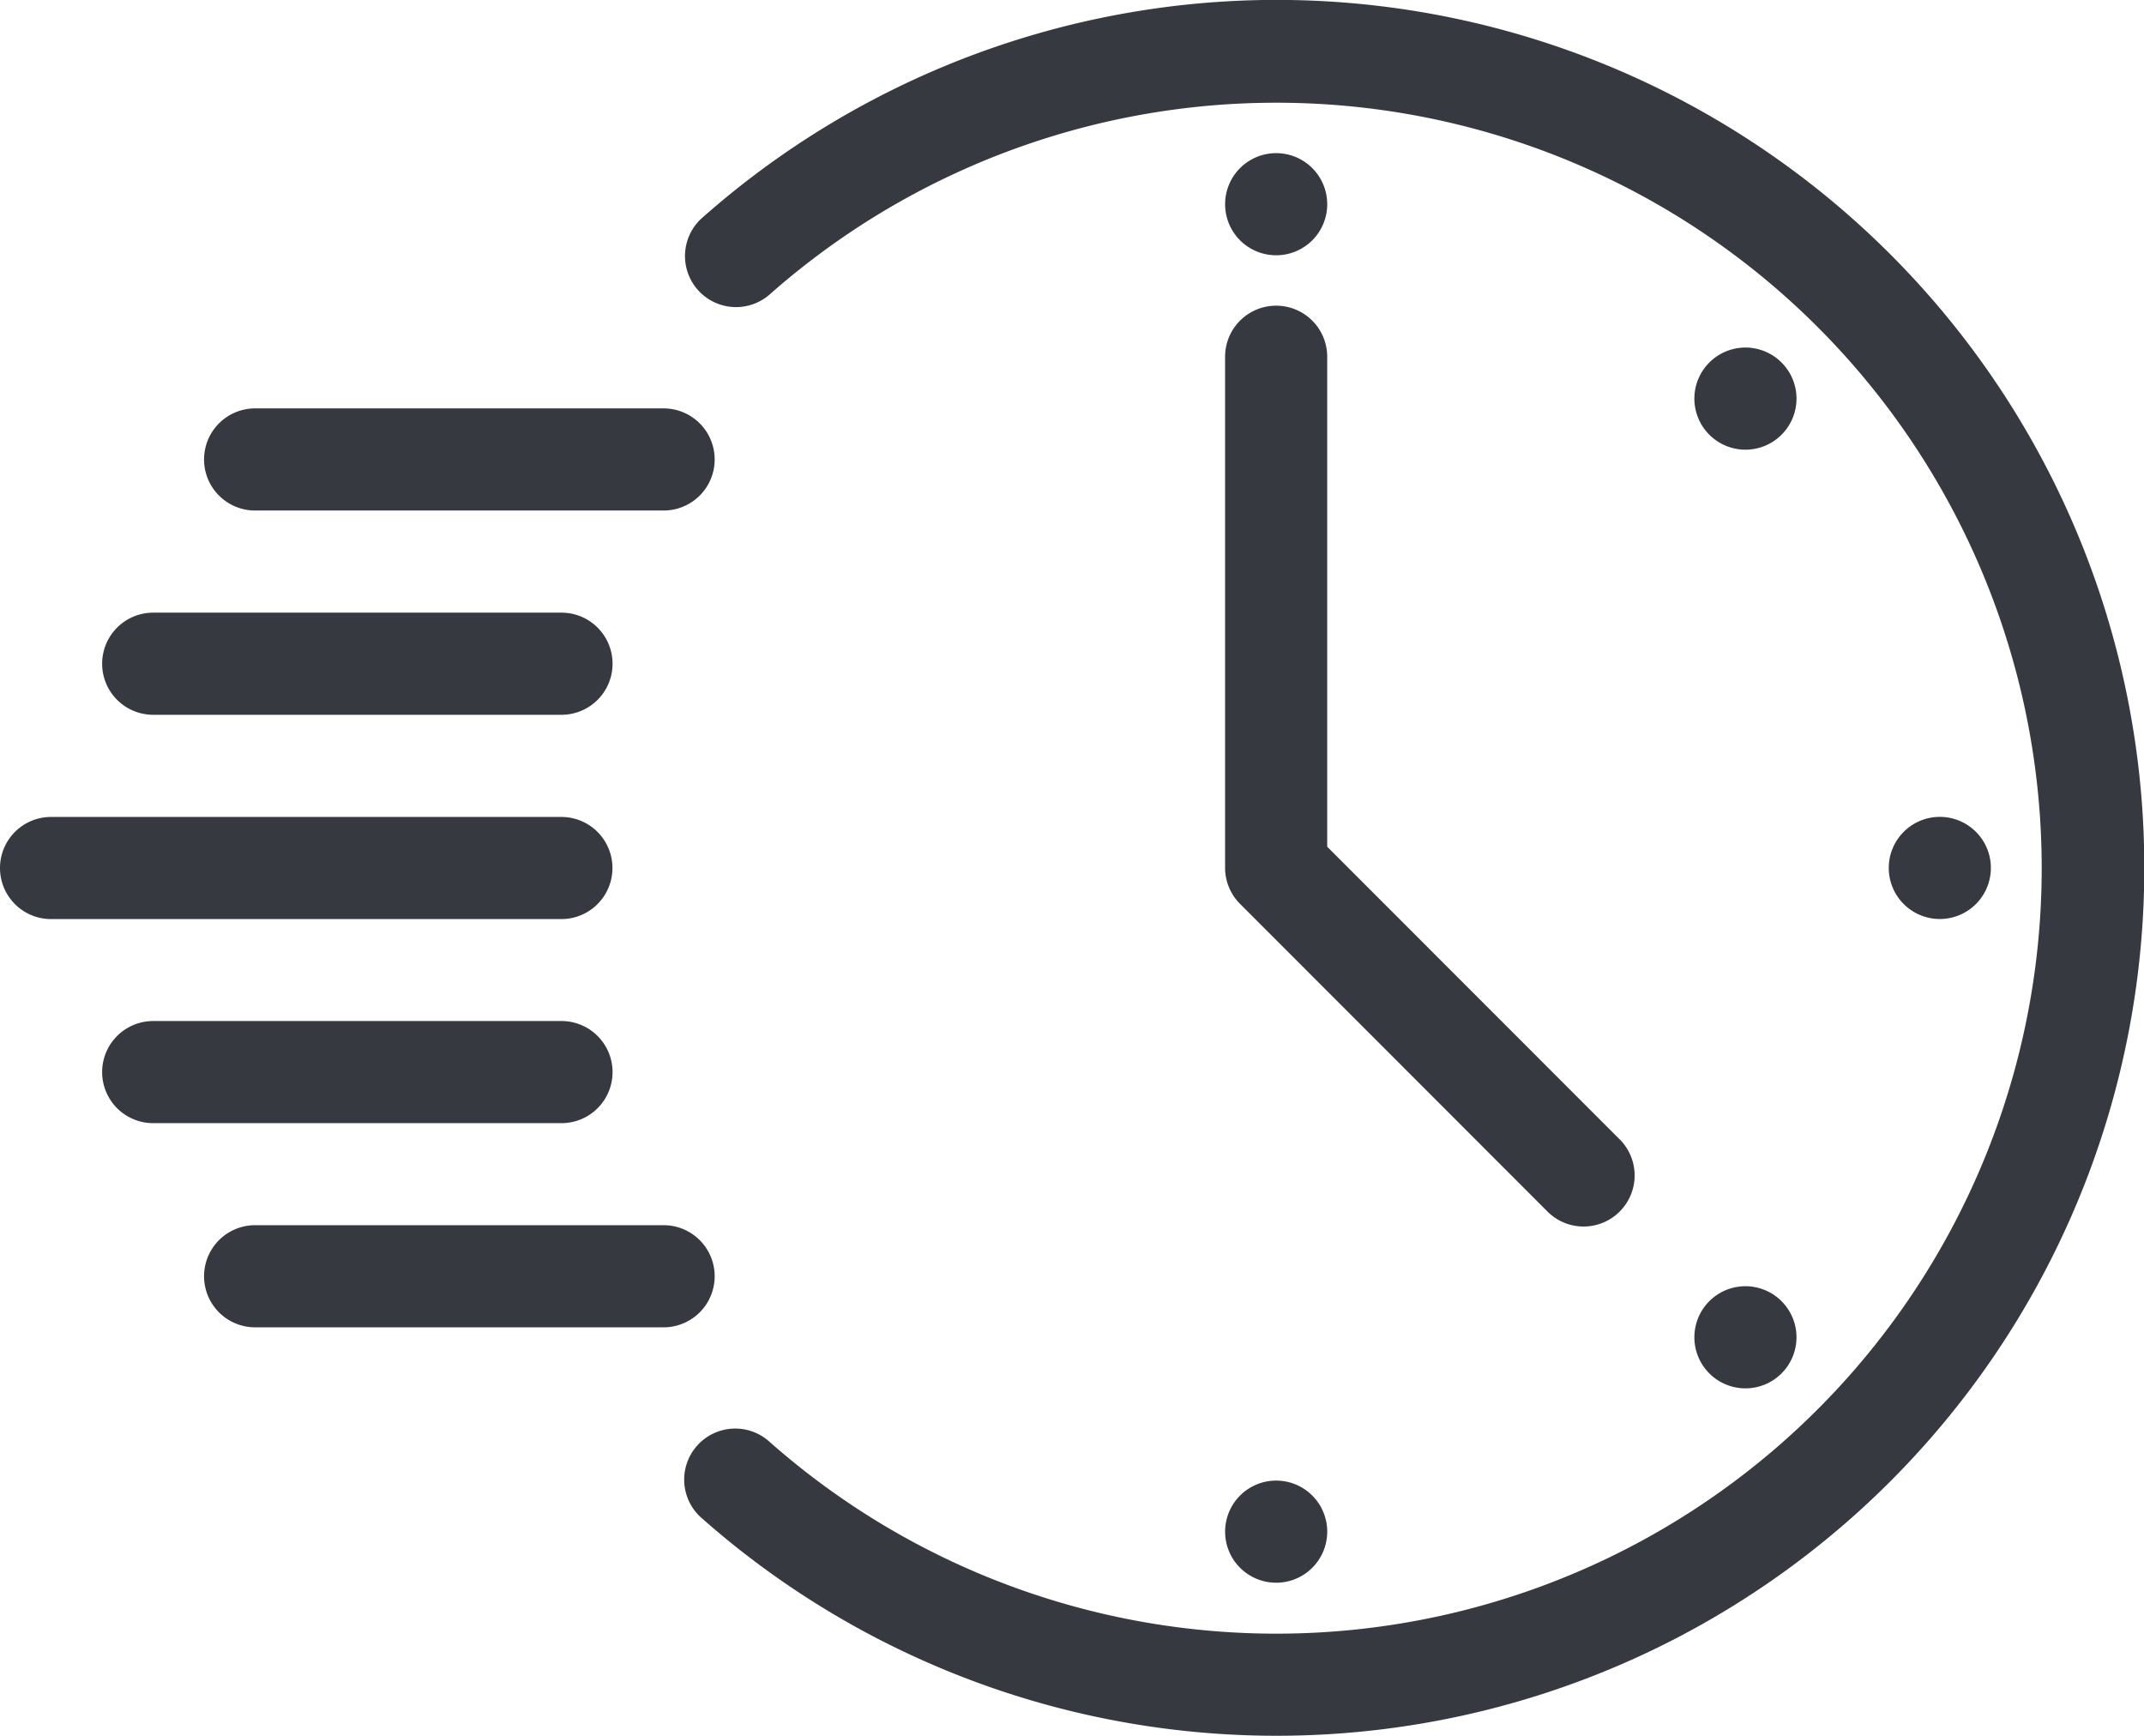
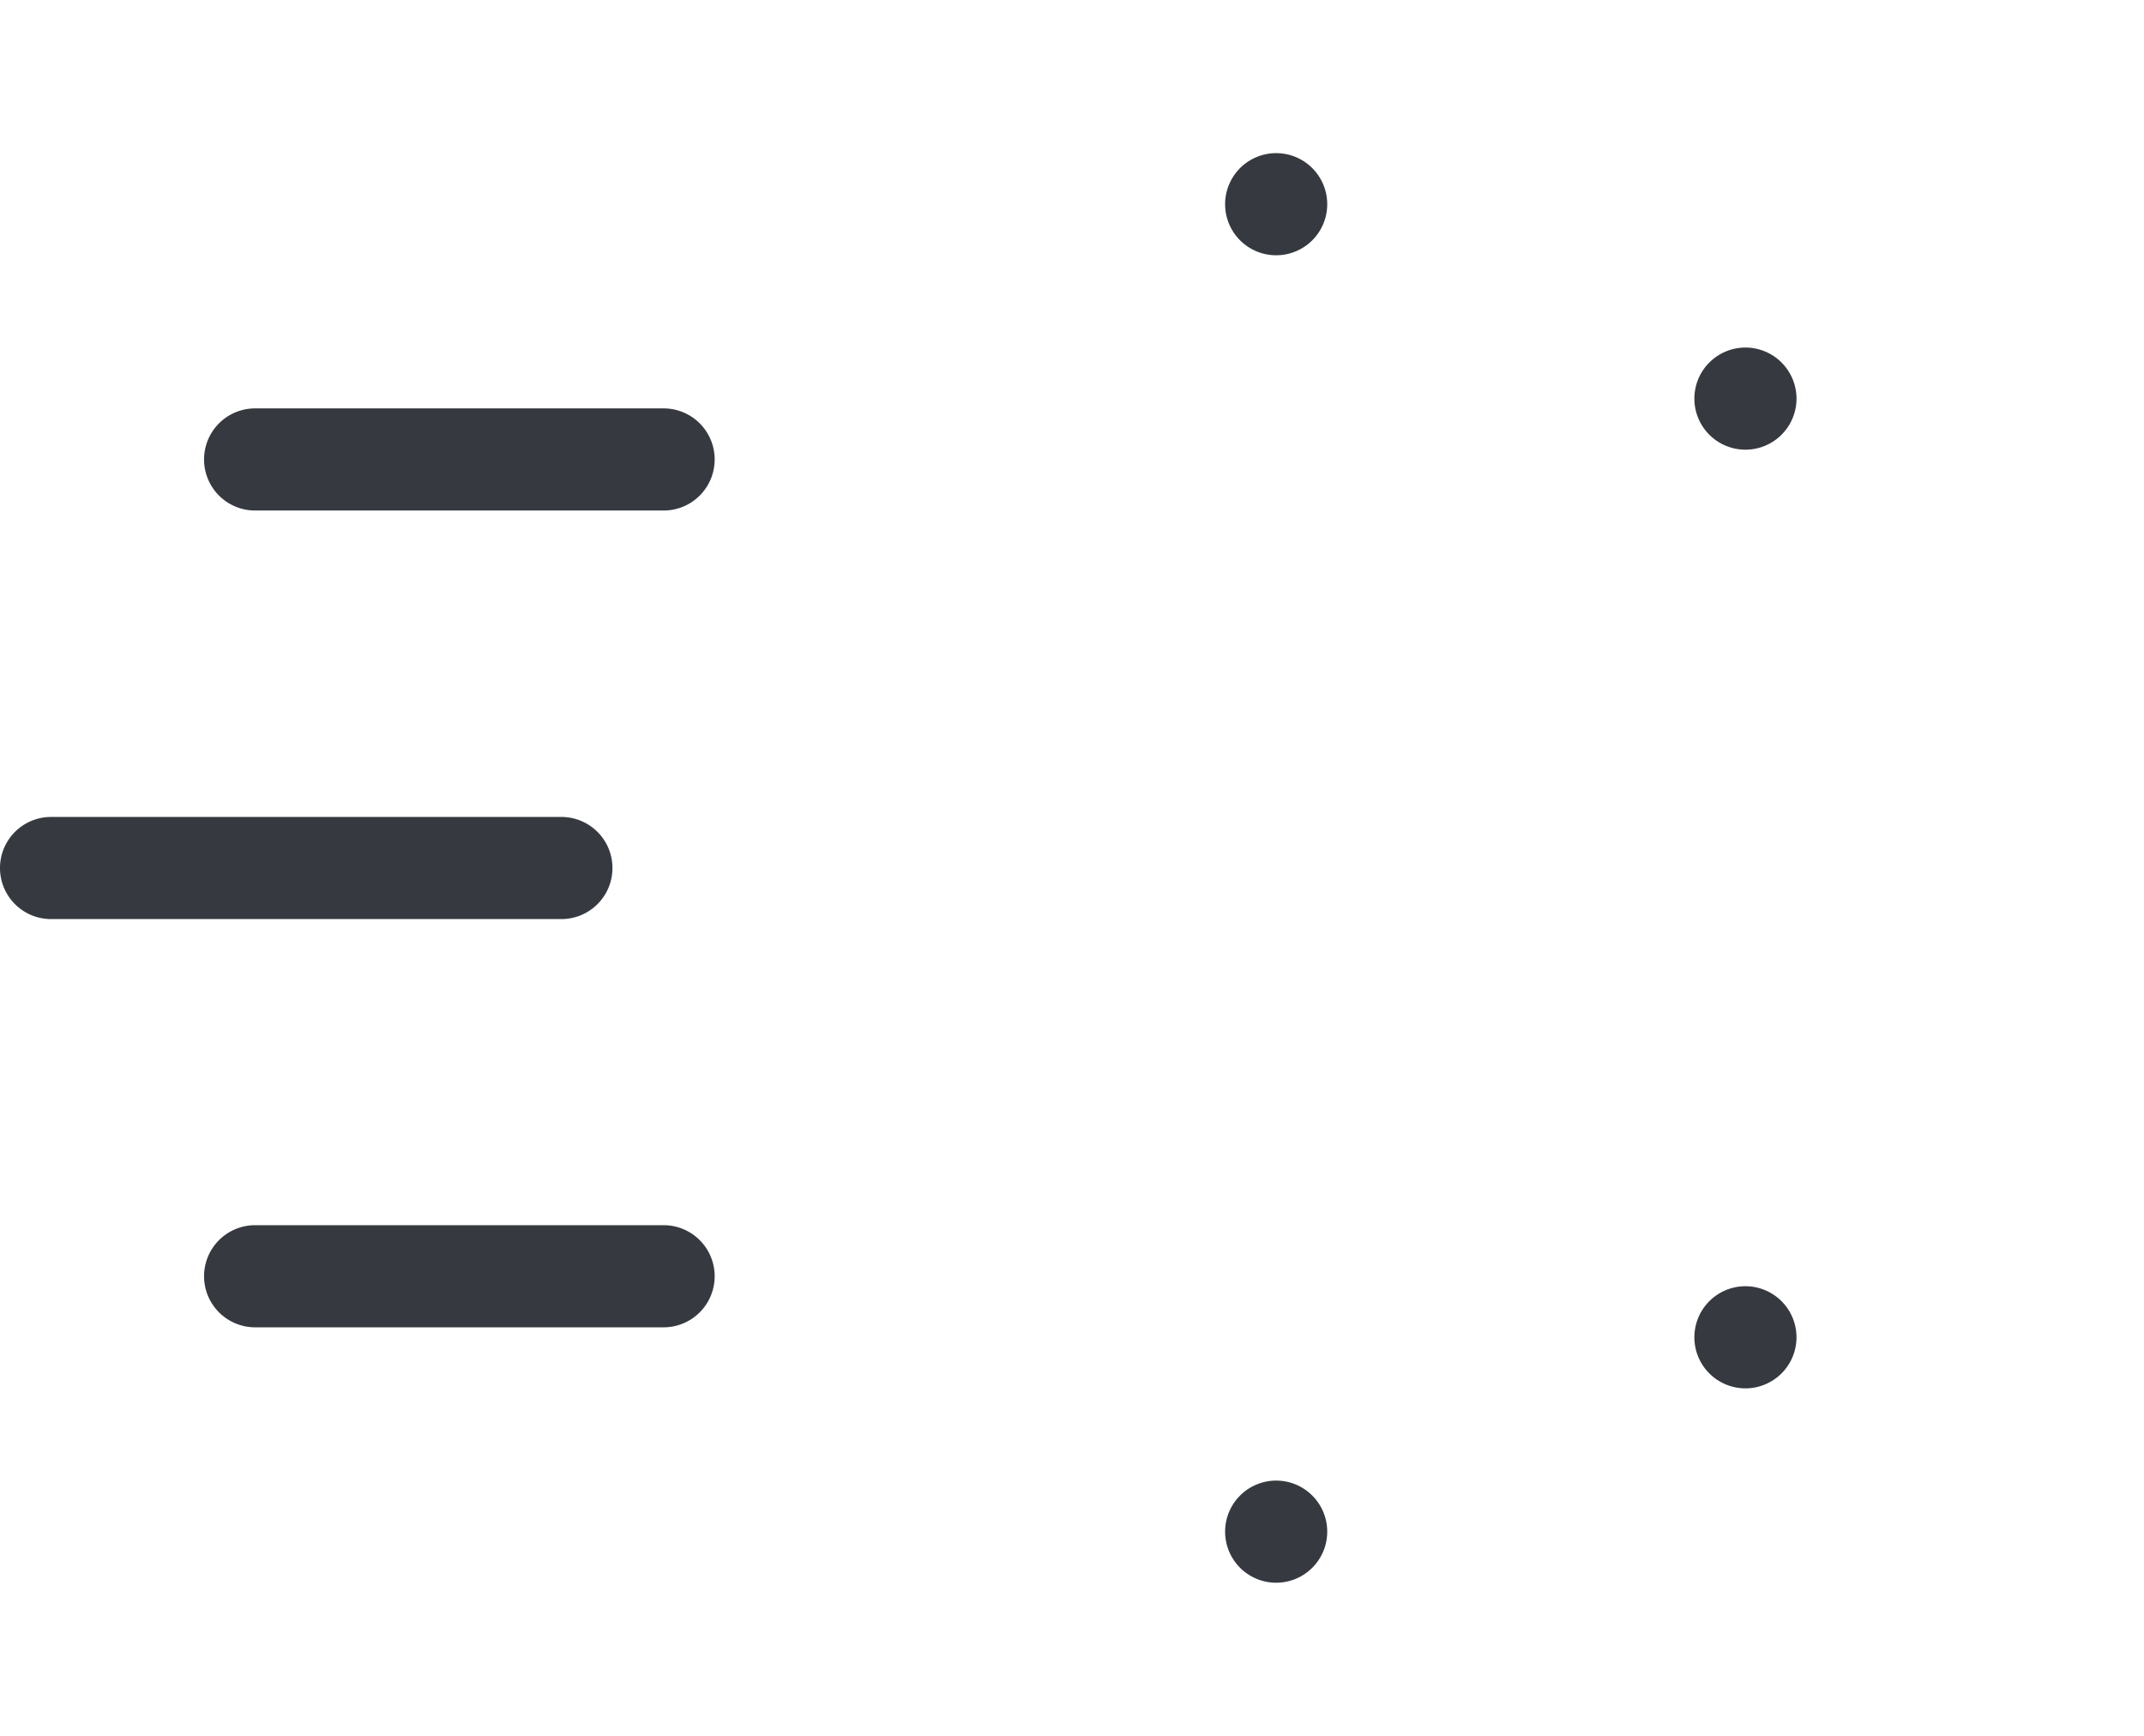
<svg xmlns="http://www.w3.org/2000/svg" width="82.763" height="67" viewBox="0 0 82.763 67">
  <g transform="translate(-7.996 -3.704)">
    <g transform="translate(7.996 3.704)">
-       <path d="M31.53,275.3a33.466,33.466,0,0,0-22.115,8.375,1.971,1.971,0,1,0,2.606,2.956,29.545,29.545,0,1,1-.031,44.338,1.971,1.971,0,1,0-2.606,2.956A33.5,33.5,0,1,0,31.53,275.3Z" transform="translate(17.733 -275.304)" fill="#363a40" fill-rule="evenodd" />
      <path d="M3.559,283.772a1.971,1.971,0,1,0,0,3.942h19.7a1.971,1.971,0,0,0,0-3.942Z" transform="translate(-1.588 -252.24)" fill="#363a40" />
-       <path d="M4.618,281.654a1.971,1.971,0,0,0,0,3.942H20.379a1.971,1.971,0,0,0,0-3.942Z" transform="translate(1.296 -258.007)" fill="#363a40" />
-       <path d="M4.618,285.887a1.971,1.971,0,0,0,0,3.942H20.379a1.971,1.971,0,0,0,0-3.942Z" transform="translate(1.296 -246.478)" fill="#363a40" />
      <path d="M5.674,279.537a1.971,1.971,0,0,0,0,3.942H21.443a1.971,1.971,0,0,0,0-3.942Z" transform="translate(4.174 -263.774)" fill="#363a40" />
      <path d="M5.674,288a1.971,1.971,0,0,0,0,3.942H21.443a1.971,1.971,0,0,0,0-3.942Z" transform="translate(4.174 -240.711)" fill="#363a40" />
-       <path d="M16.229,278.473a1.971,1.971,0,0,0-1.942,1.993v19.711a1.971,1.971,0,0,0,.582,1.389l11.819,11.826a1.971,1.971,0,1,0,2.786-2.786L18.229,299.355V280.466a1.971,1.971,0,0,0-2-1.993Z" transform="translate(33.004 -266.674)" fill="#363a40" />
      <path d="M18.229,278.862a1.971,1.971,0,1,1-1.97-1.971,1.971,1.971,0,0,1,1.97,1.971Z" transform="translate(33.005 -270.98)" fill="#363a40" fill-rule="evenodd" />
      <path d="M18.229,292.621a1.971,1.971,0,1,1-1.971-1.971,1.971,1.971,0,0,1,1.971,1.971Z" transform="translate(33.005 -233.503)" fill="#363a40" fill-rule="evenodd" />
-       <path d="M23.137,283.771a1.971,1.971,0,1,1-1.971,1.971A1.971,1.971,0,0,1,23.137,283.771Z" transform="translate(51.744 -252.242)" fill="#363a40" fill-rule="evenodd" />
-       <path d="M19.729,279.484a1.971,1.971,0,1,1,0,2.787,1.97,1.97,0,0,1,0-2.787Z" transform="translate(46.255 -265.492)" fill="#363a40" fill-rule="evenodd" />
+       <path d="M19.729,279.484a1.971,1.971,0,1,1,0,2.787,1.97,1.97,0,0,1,0-2.787" transform="translate(46.255 -265.492)" fill="#363a40" fill-rule="evenodd" />
      <path d="M22.516,289.213a1.971,1.971,0,1,1-2.787,0,1.971,1.971,0,0,1,2.787,0Z" transform="translate(46.255 -238.991)" fill="#363a40" fill-rule="evenodd" />
    </g>
  </g>
</svg>